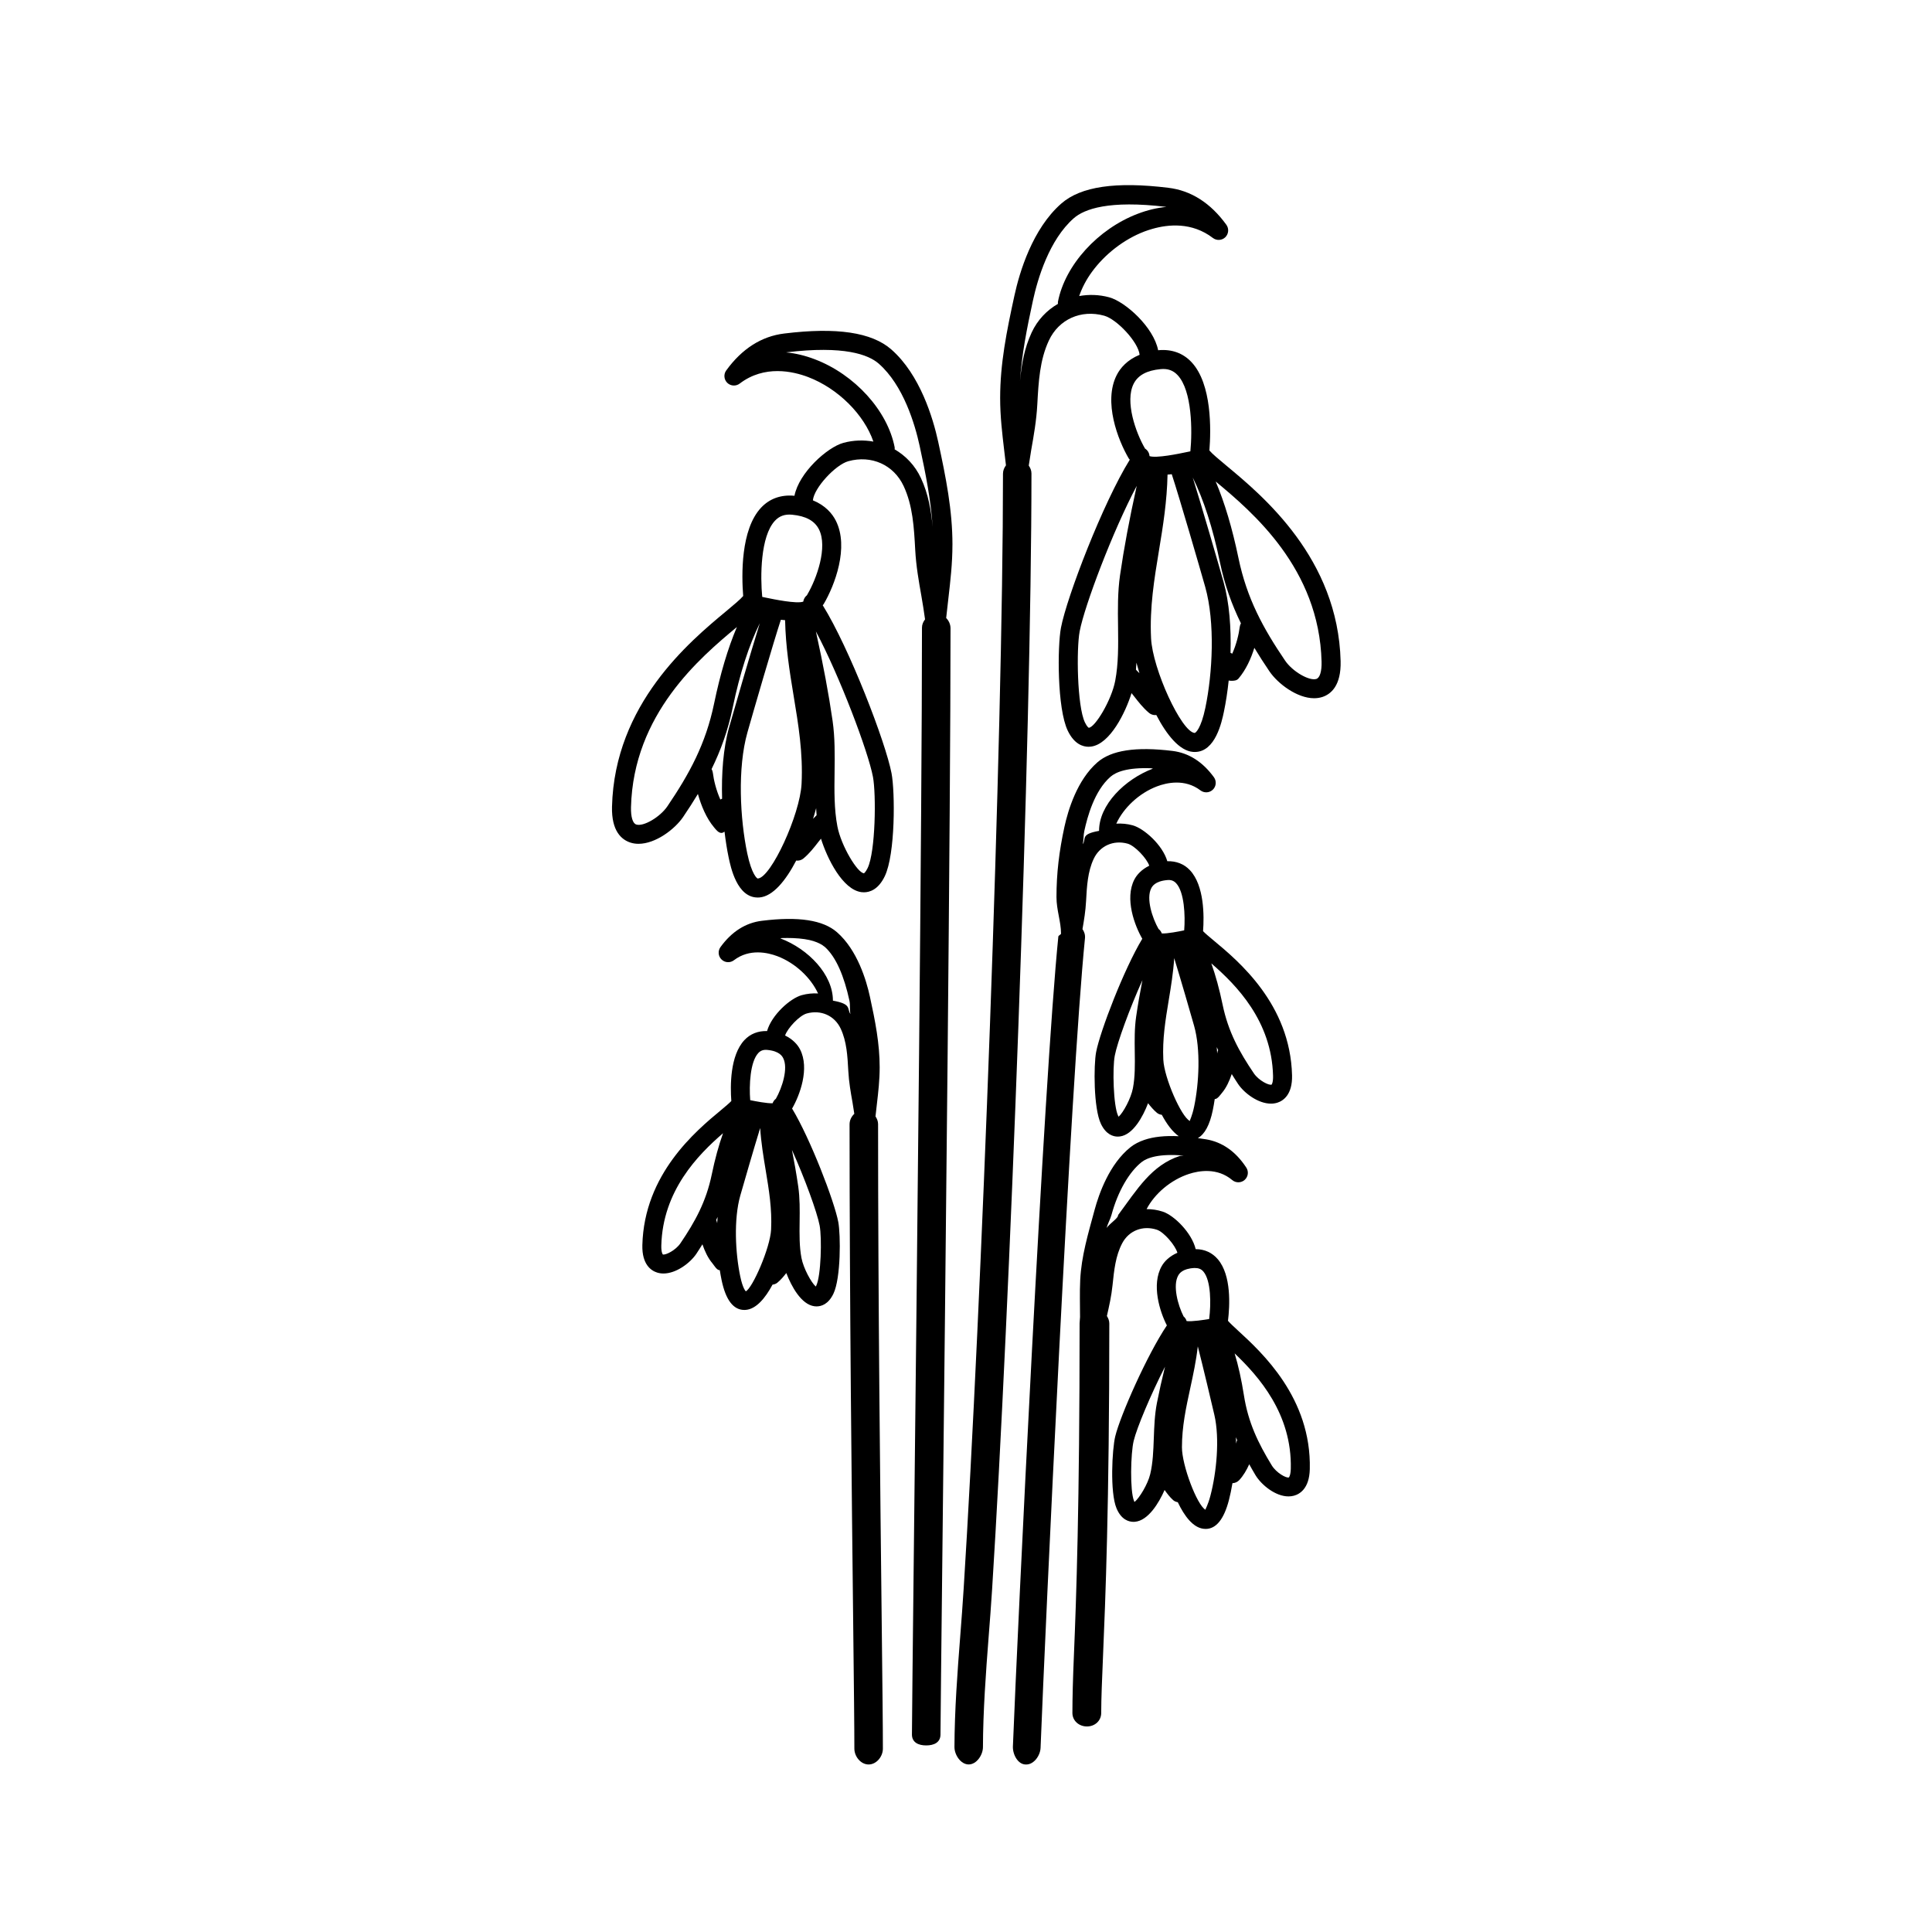
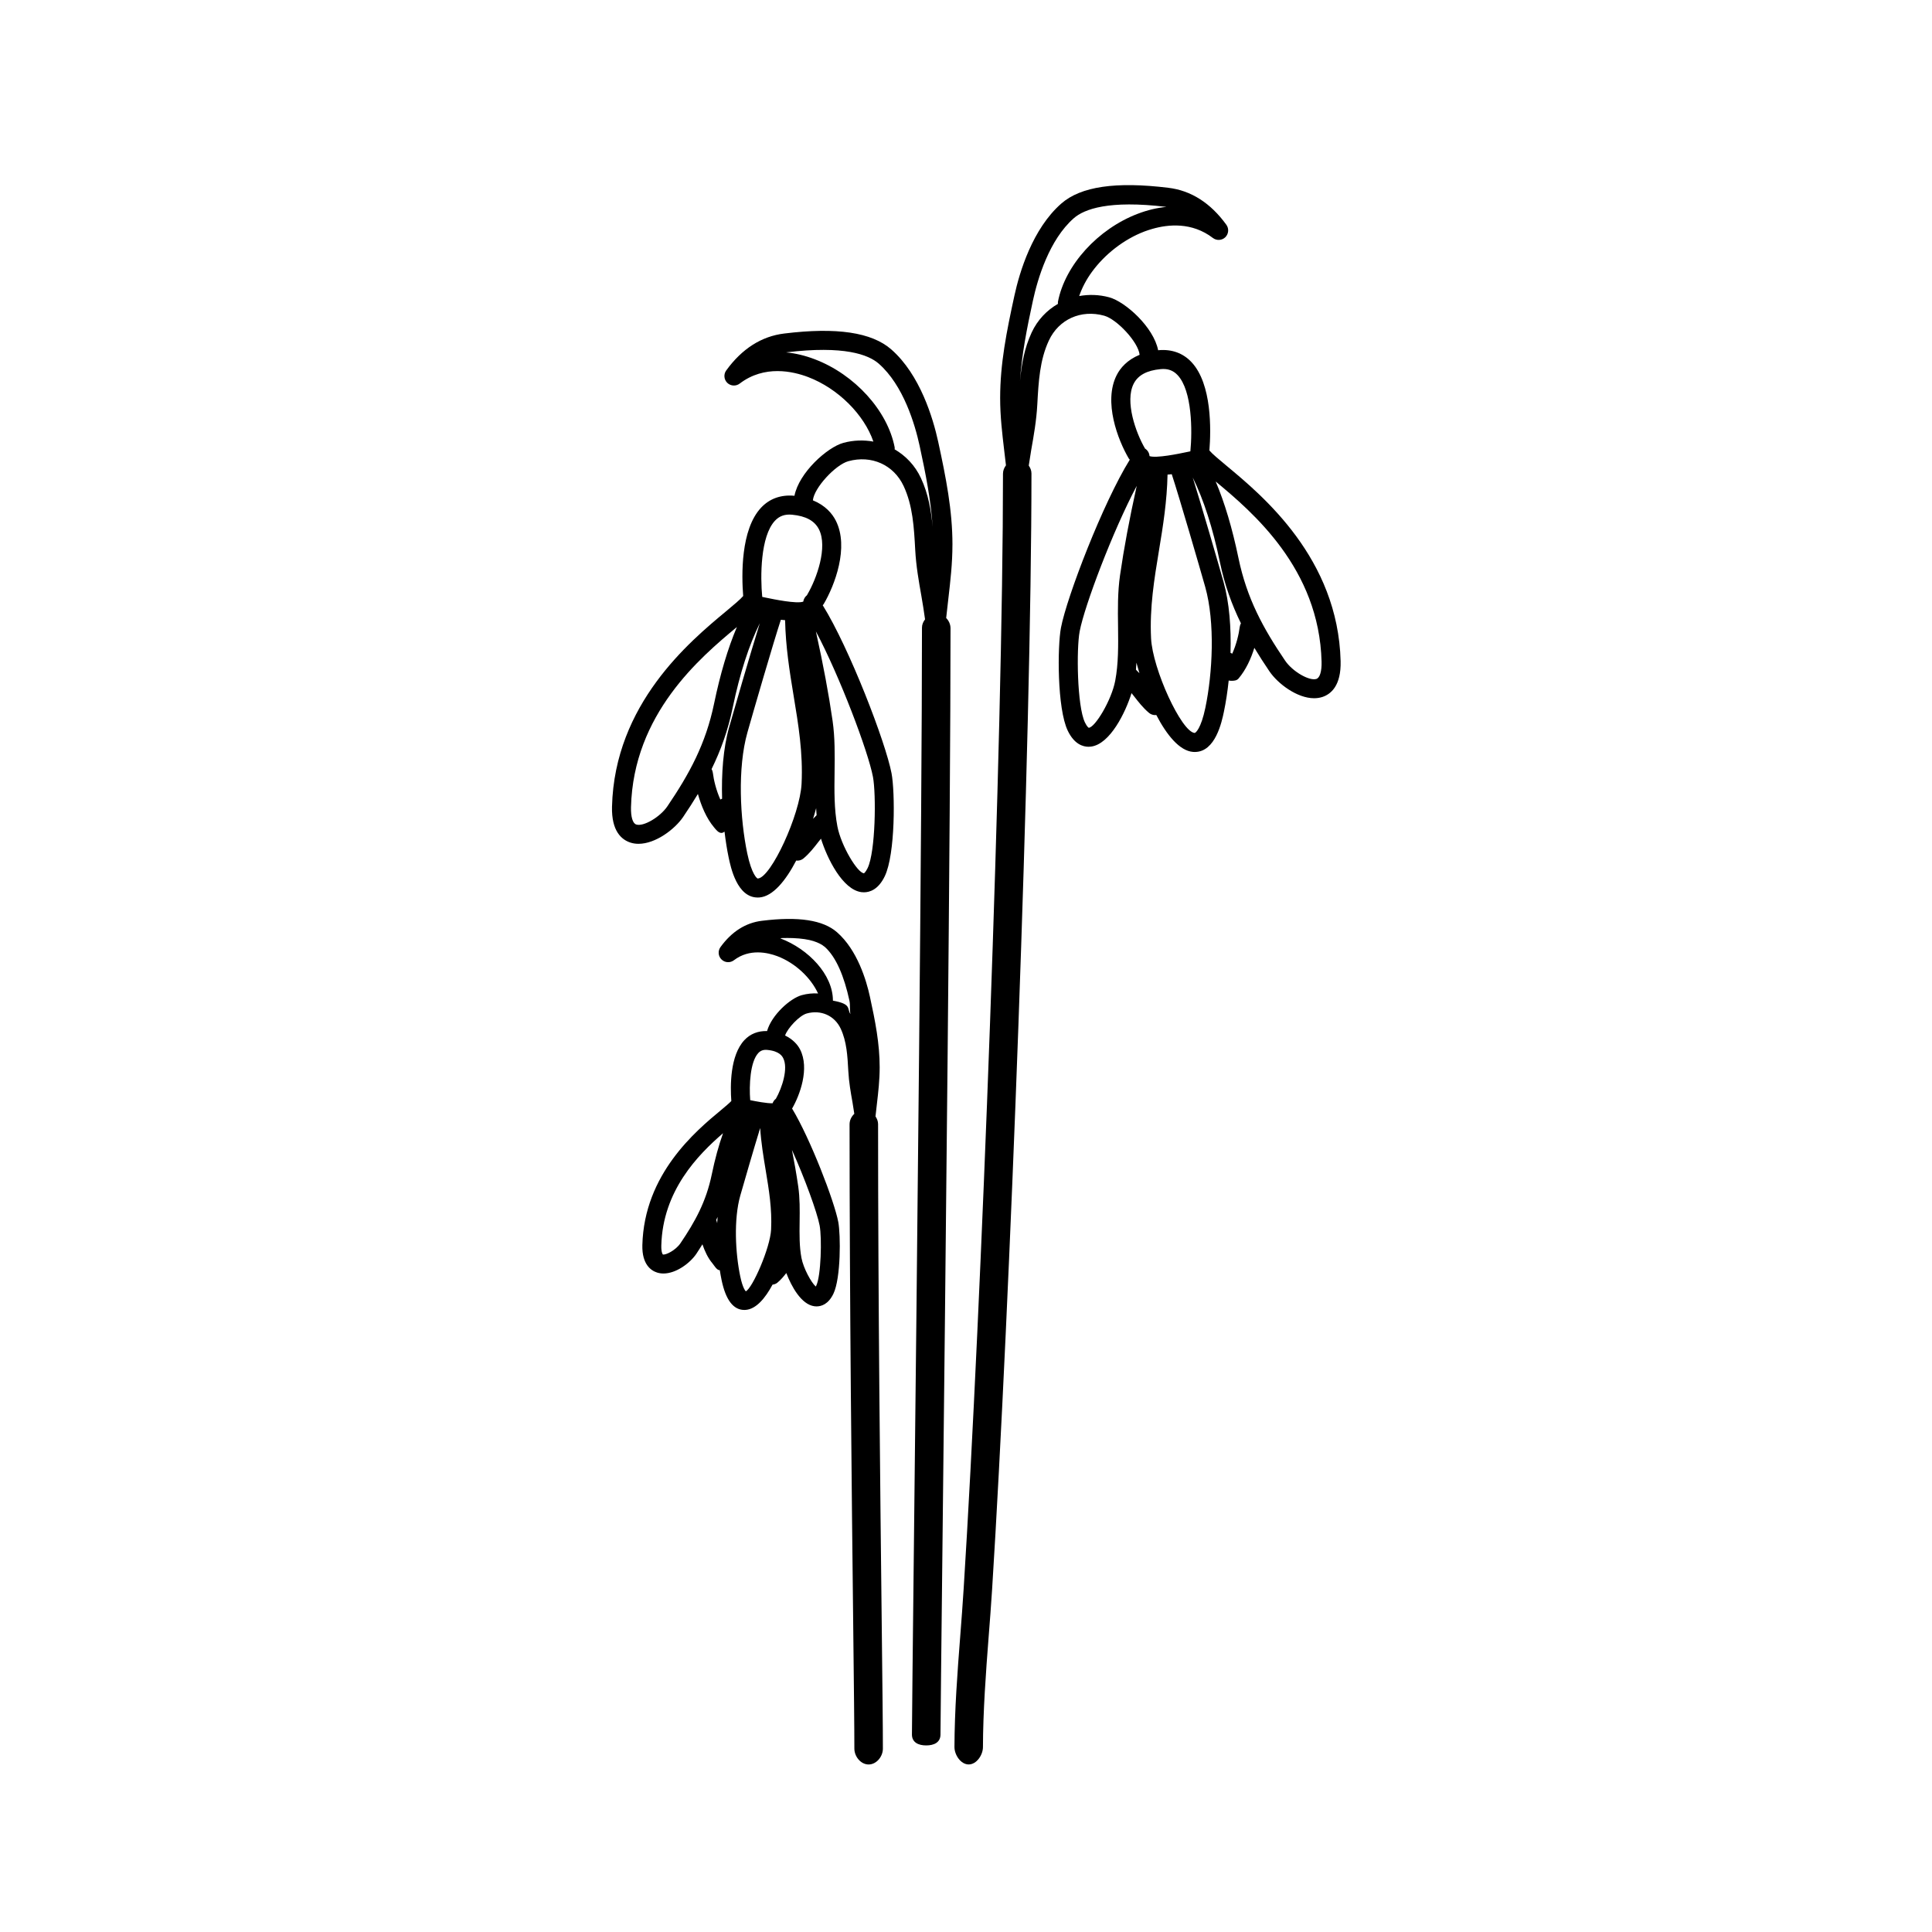
<svg xmlns="http://www.w3.org/2000/svg" fill="#000000" width="800px" height="800px" version="1.1" viewBox="144 144 512 512">
  <g>
-     <path d="m469.09 267.47c-2.051-1.707-3.82-3.18-4.566-4.07-0.004-0.004-0.016-0.012-0.02-0.016 0.434-5.461 0.695-17.598-4.734-23.406-2.242-2.398-5.231-3.473-8.691-3.176-0.055 0.004-0.102 0.02-0.156 0.023-1.195-6.125-8.672-12.855-12.969-14.035-2.711-0.734-5.402-0.785-7.957-0.336 0.742-2.168 1.859-4.309 3.332-6.34 3.375-4.648 8.422-8.66 13.984-10.777 0.594-0.227 1.301-0.453 2.047-0.672 4.203-1.215 10.504-1.859 16.07 2.402 0.996 0.75 2.394 0.676 3.289-0.195 0.449-0.441 0.699-1.012 0.75-1.602 0.051-0.586-0.105-1.188-0.469-1.699-4.176-5.769-9.34-9.074-15.355-9.801-13.941-1.703-23.211-0.359-28.383 4.168-7.633 6.68-11.07 18.141-12.434 24.418-2.07 9.508-3.777 17.977-3.777 27.129 0 4.934 0.543 9.344 1.074 13.898 0.16 1.41 0.316 2.68 0.465 3.934-0.465 0.637-0.789 1.379-0.789 2.215 0 70.023-5.727 221.02-10.418 295.44-0.262 4.152-0.59 8.531-0.918 12.723-0.734 9.426-1.496 19.582-1.523 29.277-0.012 2.098 1.676 4.625 3.762 4.625h0.012c2.086 0 3.773-2.508 3.777-4.59 0.023-9.41 0.777-19.836 1.5-29.113 0.328-4.231 0.66-8.434 0.922-12.625 4.695-74.52 10.434-225.64 10.434-295.8 0-0.789-0.301-1.48-0.715-2.082 0.223-1.371 0.414-2.762 0.648-4.117 0.68-3.844 1.387-7.824 1.617-12.082 0.328-6.035 0.637-11.742 3.066-16.949 2.625-5.621 8.516-8.273 14.652-6.578 3.359 0.922 9.059 6.996 9.395 10.363-3.309 1.355-5.117 3.508-6.066 5.367-3.602 7.059 0.312 17.227 3.195 22.117 0.074 0.121 0.176 0.211 0.266 0.316-7.078 11.391-16.68 36.336-18.242 44.543-0.934 4.891-1.039 21.367 1.805 27.277 1.707 3.559 3.996 4.258 5.523 4.258 0.238 0 0.453-0.02 0.648-0.047 5.039-0.656 9.125-9.02 10.727-14.172 0.215 0.277 0.43 0.523 0.645 0.805 1.184 1.531 2.414 3.109 3.984 4.43 0.457 0.383 1.031 0.59 1.617 0.59 0.105 0 0.211-0.016 0.316-0.031 2.746 5.273 6.144 9.508 9.75 9.789 0.156 0.012 0.312 0.016 0.457 0.016 5.481 0 7.152-8.004 7.715-10.68 0.52-2.488 0.953-5.297 1.266-8.254 0.215 0.023 0.41 0.074 0.629 0.074h0.074c0.742 0 1.445-0.055 1.926-0.625 1.961-2.324 3.285-5.254 4.172-8.113 1.25 2.074 2.578 4.137 4 6.231 2.211 3.258 7.305 7.125 11.836 7.125 0.734 0 1.449-0.102 2.141-0.316 2.316-0.746 5.043-3.004 4.883-9.516-0.688-27.215-20.609-43.781-30.188-51.738zm-51.684-35.367c-1.953 4.191-2.699 8.555-3.102 12.914 0.465-6.988 1.812-13.922 3.449-21.426 1.234-5.672 4.289-16.047 10.828-21.773 2.734-2.387 9.211-4.836 24.461-2.996 0.016 0.004 0.035 0.004 0.055 0.012-2.465 0.23-5.004 0.836-7.566 1.812-10.586 4.027-19.289 13.617-21.164 23.328-0.035 0.188 0 0.363 0.004 0.551-2.945 1.695-5.41 4.246-6.965 7.578zm27.035 13.578c1.148-2.246 3.477-3.508 7.113-3.856 1.906-0.191 3.352 0.324 4.535 1.598 3.871 4.133 3.894 14.855 3.371 20.184-0.312 0.059-0.645 0.125-0.992 0.203-2.047 0.43-8.031 1.684-9.836 1.062-0.047-0.836-0.508-1.57-1.184-1.996-2.449-4.188-5.402-12.5-3.008-17.195zm-4.898 78.738c-0.992 5.184-5.352 12.383-7.012 12.445-0.004 0-0.43-0.191-1.012-1.406-2.09-4.348-2.281-19.488-1.395-24.148 1.289-6.785 8.777-26.598 15.121-38.551-1.969 8.922-3.391 16.555-4.422 23.68-0.648 4.484-0.59 9.105-0.527 13.574 0.059 5.055 0.117 9.832-0.754 14.406zm5.496-2.941c0.059-0.621 0.086-1.246 0.125-1.863 0.238 0.898 0.504 1.828 0.801 2.801-0.297-0.32-0.598-0.629-0.926-0.938zm18.395 10.086c-1.16 5.562-2.59 6.676-2.84 6.676h-0.004c-3.488-0.277-11.156-16.93-11.547-25.102-0.398-8.176 0.832-15.586 2.125-23.426 1.055-6.359 2.102-12.934 2.242-19.941 0.387-0.047 0.715-0.039 1.117-0.102 2.031 6.191 7.387 24.641 8.863 29.852 2.672 9.477 1.945 22.922 0.043 32.043zm9.117-21.469c-0.258 2.035-0.906 4.715-2 7.141-0.137-0.102-0.301-0.145-0.453-0.223 0.188-6.57-0.297-13.312-1.863-18.863-1.32-4.676-5.734-19.879-8.148-27.609 2.875 5.844 5.305 13.285 7.184 22.355 1.27 6.133 3.176 11.359 5.586 16.289-0.148 0.27-0.258 0.578-0.305 0.91zm20.293 13.832c-1.879 0.586-6.309-1.961-8.266-4.84-5.82-8.57-10.152-16.48-12.375-27.215-1.629-7.844-3.648-14.637-6.035-20.273 9.766 8.117 27.441 23.07 28.062 47.746 0.066 2.566-0.453 4.285-1.387 4.582z" />
-     <path d="m472.07 496.6c-1.176-1.078-2.141-1.984-2.644-2.574 0.488-3.949 0.941-12.035-2.676-16.297-1.492-1.758-3.516-2.684-5.883-2.695-1.043-4.348-5.727-8.949-8.707-9.93-1.441-0.48-2.887-0.68-4.301-0.672 2.109-4.074 6.422-7.766 11.246-9.332 2.562-0.836 7.461-1.738 11.445 1.629 0.953 0.805 2.359 0.789 3.293-0.035 0.938-0.832 1.125-2.215 0.438-3.266-2.769-4.242-6.348-6.766-10.629-7.492-0.766-0.133-1.48-0.227-2.211-0.328 1.812-1.012 3.144-3.465 3.953-7.359 0.195-0.938 0.367-1.941 0.523-2.984h0.016c0.742 0 1.445-1.098 1.926-1.668 1.102-1.305 1.949-3.117 2.562-4.961 0.559 0.887 1.094 1.762 1.699 2.656 1.648 2.43 5.309 5.188 8.699 5.184 0.578 0 1.152-0.082 1.707-0.258 1.5-0.484 4.004-2.066 3.879-7.246-0.469-18.863-14.199-30.273-20.797-35.754-1.238-1.027-2.254-1.891-2.785-2.453 0.297-3.969 0.352-12.055-3.465-16.137-1.578-1.691-3.652-2.453-6.012-2.402-1.25-4.301-6.156-8.672-9.18-9.512-1.461-0.398-2.922-0.523-4.336-0.441 1.906-4.172 6.027-8.07 10.766-9.871 2.527-0.961 7.387-2.102 11.539 1.059 0.992 0.75 2.394 0.676 3.289-0.203 0.449-0.438 0.699-1.008 0.746-1.594 0.047-0.586-0.105-1.184-0.473-1.691-2.984-4.098-6.676-6.445-10.988-6.973-9.703-1.18-16.211-0.191-19.91 3.043-5.356 4.684-7.754 12.68-8.707 17.043-1.414 6.508-2.117 12.359-2.117 18.656 0 3.402 1.203 6.539 1.203 9.656v0.012c0 0.258-0.68 0.5-0.707 0.766-3.84 38.09-10.82 183.38-12.043 214.67-0.07 2.098 1.32 4.758 3.406 4.758h0.152c2.019 0 3.691-2.367 3.773-4.402 1.215-31.246 7.949-176.64 11.77-214.57 0.09-0.91-0.191-1.734-0.664-2.414 0.414-2.359 0.816-4.781 0.953-7.406 0.215-4.016 0.43-7.805 2.016-11.199 1.613-3.445 5.219-5.074 8.996-4.039 1.918 0.535 5.094 3.918 5.734 5.844-2.062 1.012-3.32 2.43-3.969 3.703-2.574 5.047 0.09 12.148 2.121 15.66-4.832 7.996-11.191 24.531-12.238 30.051-0.645 3.394-0.707 14.879 1.289 19.023 1.344 2.797 3.203 3.352 4.465 3.352 0.207 0 0.395-0.016 0.562-0.039 3.5-0.453 6.117-5.289 7.453-8.805 0.695 0.883 1.426 1.77 2.352 2.543 0.367 0.312 0.828 0.473 1.293 0.527 1.289 2.414 2.805 4.492 4.492 5.668-3.648-0.172-6.68 0.145-9.117 0.977-1.406 0.48-2.629 1.109-3.652 1.914-0.004 0.004-0.004 0.012-0.012 0.012-5.578 4.434-8.359 12.309-9.523 16.621-1.734 6.418-3.5 12.254-3.812 18.555-0.164 3.402-0.047 6.637-0.047 9.77v0.086c0 0.508-0.117 1.059-0.117 1.664 0 48.426-0.883 73.043-1.5 87.777-0.277 6.566-0.398 11.246-0.406 15.457-0.008 2.086 1.758 3.594 3.844 3.594h0.012c2.086 0 3.773-1.492 3.777-3.57 0.012-4.125 0.211-8.629 0.48-15.07 0.625-14.797 1.668-39.562 1.668-88.152 0-0.742-0.273-1.395-0.641-1.984 0.59-2.59 1.199-5.266 1.496-8.168 0.414-4.004 0.805-7.785 2.559-11.109 1.785-3.371 5.477-4.805 9.191-3.586 1.891 0.625 4.891 4.16 5.438 6.109-2.109 0.91-3.438 2.273-4.144 3.512-2.816 4.918-0.508 12.133 1.355 15.734-5.219 7.754-12.379 23.957-13.688 29.418-0.816 3.359-1.441 14.828 0.352 19.078 1.273 3.019 3.25 3.562 4.504 3.562 0.125 0 0.242-0.004 0.352-0.016 3.523-0.289 6.367-4.984 7.875-8.43 0.648 0.922 1.34 1.84 2.231 2.66 0.359 0.328 0.801 0.504 1.266 0.586 1.75 3.688 4.027 6.68 6.762 7.031 0.211 0.031 0.414 0.047 0.613 0.047 2.781 0 4.852-2.559 6.168-7.609 0.359-1.371 0.672-2.906 0.945-4.516 0.672-0.02 1.309-0.297 1.773-0.785 1.109-1.188 1.984-2.684 2.672-4.227 0.551 0.969 1.074 1.93 1.672 2.91 1.578 2.578 5.262 5.606 8.73 5.606 0.48 0 0.953-0.055 1.422-0.18 1.527-0.406 4.102-1.863 4.227-7.043 0.449-18.863-12.711-30.934-19.039-36.734zm-41.117-128.88c0.238-1.152 0.141-2.312 0.402-3.508 0.816-3.758 2.66-10.617 6.926-14.355 1.41-1.234 4.383-2.516 10.863-2.258-0.086 0.031 0.453 0.066 0.367 0.102-7.434 2.828-14.25 9.586-14.25 16.441v0.047c-5.039 0.895-3.332 2.074-4.309 3.531zm35.699 55.047c-0.016 0.133-0.059 0.293-0.082 0.43-0.023-0.574-0.082-1.137-0.121-1.707 0.121 0.266 0.242 0.535 0.367 0.801-0.059 0.152-0.145 0.301-0.164 0.477zm14.719 6.336c0.047 1.848-0.383 2.324-0.371 2.324-0.664 0.301-3.402-1.055-4.707-2.969-3.894-5.742-6.797-11.035-8.289-18.203-0.84-4.07-1.844-7.727-2.992-10.949 6.672 5.762 16 15.27 16.359 29.797zm-23.551-38.551c-0.035 0.012-0.074 0.016-0.105 0.023-1.148 0.242-4.352 0.875-5.824 0.801-0.168-0.48-0.469-0.898-0.867-1.195-1.668-2.922-3.32-8.062-1.941-10.766 0.238-0.465 0.953-1.875 4.188-2.18 1.027-0.117 1.785 0.156 2.418 0.832 2.16 2.316 2.453 8.555 2.133 12.484zm-13.586 41.832c-0.52 2.711-2.562 6.481-3.793 7.559-0.039-0.074-0.086-0.156-0.137-0.262-1.258-2.621-1.516-12.566-0.883-15.898 0.664-3.516 3.93-12.48 7.332-20.035-0.676 3.449-1.223 6.625-1.664 9.668-0.453 3.102-0.406 6.277-0.367 9.34 0.051 3.391 0.09 6.602-0.488 9.629zm8.055-7.547c-0.266-5.473 0.559-10.461 1.43-15.75 0.594-3.594 1.203-7.273 1.457-11.168 1.637 5.32 4.41 14.863 5.269 17.926 1.785 6.309 1.293 15.281 0.02 21.375-0.555 2.66-1.16 3.613-1.148 3.848-2.289-1.129-6.793-11.434-7.027-16.23zm-15.027 44.582c0.297-1.148 0.977-2.293 1.301-3.477 1.703-6.312 4.734-11.41 7.981-13.98 1.477-1.168 4.664-2.289 11.148-1.723-0.086 0.023-0.898 0.055-0.977 0.082-7.57 2.457-11.379 8.91-16.414 15.695v0.047c0 0.824-1.988 1.949-3.039 3.356zm18.984 12.594c0.262-0.453 1.047-1.824 4.293-1.98 1.062-0.012 1.773 0.246 2.371 0.945 2.051 2.414 2.035 8.664 1.527 12.582-0.031 0.004-0.066 0.012-0.098 0.016-1.164 0.18-4.41 0.707-5.875 0.52-0.141-0.488-0.422-0.918-0.805-1.234-1.52-2.996-2.926-8.207-1.414-10.848zm-11.594 60.031c-0.035-0.074-0.074-0.156-0.117-0.262-1.133-2.684-0.898-12.641-0.102-15.934 0.836-3.488 4.539-12.281 8.305-19.664-0.84 3.41-1.543 6.559-2.137 9.586-0.605 3.078-0.719 6.258-0.832 9.332-0.121 3.387-0.238 6.59-0.957 9.578-0.648 2.688-2.879 6.348-4.16 7.363zm20.137-1.734c-0.684 2.625-1.336 3.547-1.336 3.785-2.238-1.238-6.231-11.754-6.227-16.555 0-5.477 1.066-10.422 2.203-15.66 0.77-3.559 1.562-7.211 2-11.078 1.371 5.356 3.648 14.941 4.387 18.156 1.473 6.371 0.547 15.316-1.027 21.352zm6.894-14.191c-0.023 0.141-0.082 0.309-0.105 0.449 0-0.562-0.02-1.129-0.039-1.691 0.105 0.266 0.211 0.539 0.316 0.801-0.059 0.148-0.148 0.277-0.172 0.441zm13.898 9.406c-0.664 0.289-3.352-1.215-4.555-3.188-3.606-5.914-6.246-11.34-7.379-18.586-0.645-4.106-1.465-7.82-2.457-11.09 6.383 6.082 15.227 16.035 14.883 30.566-0.051 1.852-0.504 2.297-0.492 2.297z" />
+     <path d="m469.09 267.47c-2.051-1.707-3.82-3.18-4.566-4.07-0.004-0.004-0.016-0.012-0.02-0.016 0.434-5.461 0.695-17.598-4.734-23.406-2.242-2.398-5.231-3.473-8.691-3.176-0.055 0.004-0.102 0.02-0.156 0.023-1.195-6.125-8.672-12.855-12.969-14.035-2.711-0.734-5.402-0.785-7.957-0.336 0.742-2.168 1.859-4.309 3.332-6.34 3.375-4.648 8.422-8.66 13.984-10.777 0.594-0.227 1.301-0.453 2.047-0.672 4.203-1.215 10.504-1.859 16.07 2.402 0.996 0.75 2.394 0.676 3.289-0.195 0.449-0.441 0.699-1.012 0.75-1.602 0.051-0.586-0.105-1.188-0.469-1.699-4.176-5.769-9.34-9.074-15.355-9.801-13.941-1.703-23.211-0.359-28.383 4.168-7.633 6.68-11.07 18.141-12.434 24.418-2.07 9.508-3.777 17.977-3.777 27.129 0 4.934 0.543 9.344 1.074 13.898 0.16 1.41 0.316 2.68 0.465 3.934-0.465 0.637-0.789 1.379-0.789 2.215 0 70.023-5.727 221.02-10.418 295.44-0.262 4.152-0.59 8.531-0.918 12.723-0.734 9.426-1.496 19.582-1.523 29.277-0.012 2.098 1.676 4.625 3.762 4.625h0.012c2.086 0 3.773-2.508 3.777-4.59 0.023-9.41 0.777-19.836 1.5-29.113 0.328-4.231 0.66-8.434 0.922-12.625 4.695-74.52 10.434-225.64 10.434-295.8 0-0.789-0.301-1.48-0.715-2.082 0.223-1.371 0.414-2.762 0.648-4.117 0.68-3.844 1.387-7.824 1.617-12.082 0.328-6.035 0.637-11.742 3.066-16.949 2.625-5.621 8.516-8.273 14.652-6.578 3.359 0.922 9.059 6.996 9.395 10.363-3.309 1.355-5.117 3.508-6.066 5.367-3.602 7.059 0.312 17.227 3.195 22.117 0.074 0.121 0.176 0.211 0.266 0.316-7.078 11.391-16.68 36.336-18.242 44.543-0.934 4.891-1.039 21.367 1.805 27.277 1.707 3.559 3.996 4.258 5.523 4.258 0.238 0 0.453-0.02 0.648-0.047 5.039-0.656 9.125-9.02 10.727-14.172 0.215 0.277 0.43 0.523 0.645 0.805 1.184 1.531 2.414 3.109 3.984 4.43 0.457 0.383 1.031 0.59 1.617 0.59 0.105 0 0.211-0.016 0.316-0.031 2.746 5.273 6.144 9.508 9.75 9.789 0.156 0.012 0.312 0.016 0.457 0.016 5.481 0 7.152-8.004 7.715-10.68 0.52-2.488 0.953-5.297 1.266-8.254 0.215 0.023 0.41 0.074 0.629 0.074h0.074c0.742 0 1.445-0.055 1.926-0.625 1.961-2.324 3.285-5.254 4.172-8.113 1.25 2.074 2.578 4.137 4 6.231 2.211 3.258 7.305 7.125 11.836 7.125 0.734 0 1.449-0.102 2.141-0.316 2.316-0.746 5.043-3.004 4.883-9.516-0.688-27.215-20.609-43.781-30.188-51.738zm-51.684-35.367c-1.953 4.191-2.699 8.555-3.102 12.914 0.465-6.988 1.812-13.922 3.449-21.426 1.234-5.672 4.289-16.047 10.828-21.773 2.734-2.387 9.211-4.836 24.461-2.996 0.016 0.004 0.035 0.004 0.055 0.012-2.465 0.23-5.004 0.836-7.566 1.812-10.586 4.027-19.289 13.617-21.164 23.328-0.035 0.188 0 0.363 0.004 0.551-2.945 1.695-5.41 4.246-6.965 7.578zm27.035 13.578c1.148-2.246 3.477-3.508 7.113-3.856 1.906-0.191 3.352 0.324 4.535 1.598 3.871 4.133 3.894 14.855 3.371 20.184-0.312 0.059-0.645 0.125-0.992 0.203-2.047 0.43-8.031 1.684-9.836 1.062-0.047-0.836-0.508-1.57-1.184-1.996-2.449-4.188-5.402-12.5-3.008-17.195zm-4.898 78.738c-0.992 5.184-5.352 12.383-7.012 12.445-0.004 0-0.43-0.191-1.012-1.406-2.09-4.348-2.281-19.488-1.395-24.148 1.289-6.785 8.777-26.598 15.121-38.551-1.969 8.922-3.391 16.555-4.422 23.68-0.648 4.484-0.59 9.105-0.527 13.574 0.059 5.055 0.117 9.832-0.754 14.406zm5.496-2.941c0.059-0.621 0.086-1.246 0.125-1.863 0.238 0.898 0.504 1.828 0.801 2.801-0.297-0.32-0.598-0.629-0.926-0.938zm18.395 10.086c-1.16 5.562-2.59 6.676-2.84 6.676h-0.004c-3.488-0.277-11.156-16.93-11.547-25.102-0.398-8.176 0.832-15.586 2.125-23.426 1.055-6.359 2.102-12.934 2.242-19.941 0.387-0.047 0.715-0.039 1.117-0.102 2.031 6.191 7.387 24.641 8.863 29.852 2.672 9.477 1.945 22.922 0.043 32.043zm9.117-21.469c-0.258 2.035-0.906 4.715-2 7.141-0.137-0.102-0.301-0.145-0.453-0.223 0.188-6.57-0.297-13.312-1.863-18.863-1.32-4.676-5.734-19.879-8.148-27.609 2.875 5.844 5.305 13.285 7.184 22.355 1.27 6.133 3.176 11.359 5.586 16.289-0.148 0.27-0.258 0.578-0.305 0.91zm20.293 13.832c-1.879 0.586-6.309-1.961-8.266-4.84-5.82-8.57-10.152-16.48-12.375-27.215-1.629-7.844-3.648-14.637-6.035-20.273 9.766 8.117 27.441 23.07 28.062 47.746 0.066 2.566-0.453 4.285-1.387 4.582" />
    <path d="m396.41 288.36c0-9.145-1.715-17.766-3.777-27.277-1.371-6.277-4.805-17.805-12.438-24.484-5.176-4.527-14.465-5.926-28.383-4.211-6.012 0.734-11.18 4.027-15.355 9.785-0.734 1.012-0.613 2.414 0.281 3.285 0.902 0.875 2.297 0.945 3.289 0.195 6.555-5.012 14.16-3.238 18.113-1.738 7.981 3.039 14.863 9.969 17.316 17.109-2.551-0.449-5.238-0.398-7.949 0.336-4.301 1.18-11.77 7.91-12.969 14.035-0.055-0.004-0.105-0.02-0.16-0.023-3.438-0.293-6.445 0.77-8.691 3.176-5.43 5.805-5.168 17.949-4.734 23.406-0.004 0.004-0.016 0.012-0.02 0.016-0.742 0.887-2.516 2.359-4.559 4.062-9.574 7.961-29.504 24.52-30.184 51.746-0.16 6.519 2.57 8.77 4.887 9.516 0.691 0.223 1.406 0.324 2.141 0.324 4.523 0 9.617-3.863 11.828-7.125 1.387-2.047 2.684-4.062 3.906-6.082 0.883 3.125 2.238 6.418 4.266 8.828 0.473 0.574 1.18 1.488 1.918 1.488h0.082c0.277 0 0.539-0.145 0.789-0.336 0.293 2.41 0.648 4.715 1.082 6.781 0.559 2.676 2.227 10.68 7.715 10.68 0.145 0 0.301-0.004 0.457-0.016 3.602-0.289 6.996-4.516 9.75-9.789 0.105 0.016 0.211 0.031 0.316 0.031 0.59 0 1.16-0.207 1.617-0.59 1.578-1.32 2.805-2.902 3.988-4.434 0.215-0.277 0.43-0.527 0.641-0.797 1.605 5.152 5.684 13.523 10.727 14.172 0.195 0.023 0.414 0.039 0.648 0.039 1.531 0 3.812-0.699 5.527-4.258 2.836-5.898 2.731-22.379 1.797-27.277-1.559-8.203-11.16-33.156-18.242-44.547 0.09-0.105 0.195-0.191 0.266-0.316 2.883-4.891 6.797-15.047 3.195-22.113-0.945-1.859-2.754-4.016-6.066-5.367 0.328-3.356 6.031-9.445 9.395-10.367 6.121-1.688 12.02 0.953 14.652 6.578 2.434 5.215 2.746 10.918 3.074 16.953 0.23 4.258 0.934 8.227 1.613 12.07 0.367 2.082 0.699 4.188 0.992 6.316-0.48 0.613-0.816 1.344-0.816 2.203 0 49.883-1.336 170.52-2.133 242.74-0.301 27.605-0.52 46.684-0.527 50.578 0.004 2.086 1.691 2.891 3.777 2.891h0.012c2.086 0 3.773-0.805 3.777-2.887 0.012-3.883 0.227-22.516 0.527-50.078 0.797-72.23 2.133-193.15 2.133-243.07 0-1.062-0.449-2.031-1.152-2.734 0.172-1.684 0.367-3.379 0.586-5.211 0.527-4.559 1.074-9.273 1.074-14.211zm-75.539 69.309c-1.949 2.871-6.363 5.465-8.262 4.832-0.934-0.301-1.449-2.016-1.387-4.59 0.621-24.676 18.297-39.625 28.062-47.746-2.387 5.629-4.41 12.426-6.039 20.273-2.223 10.742-6.559 18.652-12.375 27.23zm14.031-1.785c-1.094-2.43-1.742-5.082-1.996-7.117-0.047-0.352-0.168-0.676-0.332-0.953 2.422-4.941 4.336-10.191 5.613-16.344 1.883-9.07 4.309-16.5 7.176-22.328-2.484 7.961-7.031 23.664-8.137 27.59-1.578 5.566-2.055 12.344-1.863 18.938-0.16 0.066-0.332 0.113-0.461 0.215zm9.965 20.926c-0.176 0.145-1.672-1.062-2.84-6.676-1.906-9.125-2.629-22.57 0.051-32.043 1.547-5.477 6.84-23.699 8.855-29.844 0.402 0.059 0.734 0.051 1.125 0.102 0.145 7.008 1.188 13.578 2.242 19.938 1.301 7.844 2.523 15.25 2.125 23.426-0.41 8.172-8.074 24.828-11.559 25.098zm15.422-18.637c0.039 0.625 0.059 1.25 0.121 1.867-0.324 0.312-0.629 0.625-0.934 0.945 0.309-0.973 0.574-1.91 0.812-2.812zm13.652 15.855c-0.57 1.184-0.988 1.395-0.977 1.402-1.703-0.055-6.055-7.25-7.047-12.434-0.875-4.578-0.812-9.359-0.746-14.418 0.055-4.469 0.117-9.09-0.527-13.559-1.031-7.141-2.457-14.773-4.422-23.688 6.344 11.957 13.836 31.773 15.121 38.547 0.871 4.668 0.684 19.805-1.402 24.148zm-12.926-89.777c2.41 4.727-0.59 13.098-3.043 17.266-0.039 0.07-0.082 0.141-0.109 0.211-0.523 0.414-0.891 1.031-0.996 1.715-1.758 0.621-7.801-0.621-9.848-1.047-0.359-0.074-0.699-0.145-1.02-0.211-0.523-5.324-0.5-16.051 3.371-20.184 1.188-1.273 2.641-1.777 4.535-1.598 3.633 0.34 5.957 1.602 7.109 3.848zm27.031-13.578c-1.559-3.332-4.019-5.879-6.957-7.594 0.004-0.18 0.039-0.352 0.004-0.539-1.879-9.715-10.586-19.305-21.172-23.332-2.57-0.984-5.109-1.586-7.578-1.82 0.02-0.004 0.047-0.012 0.066-0.016 15.262-1.844 21.723 0.598 24.461 2.992 6.543 5.734 9.598 16.078 10.832 21.75 1.641 7.547 2.996 14.484 3.457 21.496-0.402-4.359-1.148-8.734-3.113-12.938z" />
    <path d="m376.7 441.9c0-0.77-0.289-1.445-0.684-2.039 0.109-1.082 0.242-2.168 0.371-3.293 0.363-3.113 0.734-6.332 0.734-9.73 0-6.293-1.168-12.191-2.586-18.703-0.945-4.359-3.344-12.375-8.707-17.07-3.707-3.25-10.211-4.246-19.906-3.047-4.309 0.523-8.012 2.863-10.988 6.969-0.734 1.012-0.621 2.414 0.277 3.281 0.898 0.887 2.297 0.957 3.289 0.203 4.141-3.164 8.996-2.019 11.523-1.066 4.734 1.805 8.855 5.699 10.77 9.871-1.414-0.086-2.871 0.051-4.332 0.453-3.027 0.832-7.941 5.199-9.184 9.512-2.359-0.066-4.43 0.719-6.004 2.398-3.824 4.086-3.762 12.168-3.465 16.141-0.527 0.562-1.547 1.422-2.781 2.449-6.602 5.481-20.328 16.895-20.797 35.75-0.125 5.184 2.379 6.769 3.879 7.25 0.555 0.176 1.129 0.262 1.707 0.262 3.387 0 7.043-2.762 8.699-5.184 0.578-0.855 1.09-1.703 1.633-2.551 0.625 1.84 1.484 3.664 2.637 5.019 0.465 0.566 1.168 1.836 1.91 1.836h0.055c0.145 0.926 0.309 1.805 0.48 2.641 1.094 5.246 3.117 7.898 6.016 7.898 0.125 0 0.258-0.004 0.387-0.016 2.746-0.215 5.168-3.094 7.094-6.691 0.469-0.059 0.926-0.215 1.293-0.523 0.934-0.781 1.664-1.668 2.359-2.551 1.34 3.512 3.953 8.352 7.457 8.805 0.168 0.023 0.359 0.035 0.559 0.035 1.258 0 3.117-0.551 4.465-3.352 1.996-4.152 1.934-15.637 1.289-19.023-1.047-5.523-7.406-22.059-12.238-30.051 2.035-3.512 4.695-10.605 2.121-15.66-0.648-1.273-1.91-2.695-3.977-3.703 0.629-1.918 3.809-5.309 5.734-5.836 3.777-1.055 7.394 0.578 9.008 4.031v0.004c1.594 3.422 1.793 7.211 2.012 11.219 0.156 2.938 0.641 5.664 1.109 8.293 0.176 1.004 0.316 2.031 0.48 3.047-0.762 0.707-1.258 1.691-1.258 2.801 0 46.473 0.578 98 0.961 132.04 0.188 16.566 0.324 28.809 0.312 33.371-0.004 2.09 1.684 4.215 3.769 4.215h0.012c2.082 0 3.773-2.102 3.777-4.18 0.012-4.578-0.121-17.062-0.312-33.684-0.383-34.02-0.961-85.406-0.961-131.84zm-52.367 31.566c-1.293 1.91-4.004 3.223-4.684 2.973 0-0.004-0.438-0.473-0.395-2.336 0.363-14.531 9.688-24.035 16.359-29.789-1.148 3.219-2.152 6.879-2.992 10.949-1.484 7.164-4.391 12.457-8.289 18.203zm9.465-6.152c0.133-0.273 0.25-0.543 0.379-0.82-0.039 0.555-0.098 1.102-0.117 1.664-0.016-0.102-0.07-0.223-0.086-0.316-0.023-0.195-0.109-0.352-0.176-0.527zm7.852 18.895c-0.004-0.004-0.785-0.629-1.484-3.988-1.273-6.102-1.762-15.074 0.016-21.371 0.891-3.144 3.637-12.609 5.273-17.914 0.246 3.883 0.863 7.566 1.457 11.16 0.875 5.285 1.703 10.273 1.438 15.738-0.246 4.902-4.941 15.559-6.699 16.375zm18.676-1.523c-0.047 0.105-0.098 0.188-0.133 0.262-1.23-1.082-3.273-4.852-3.793-7.562-0.578-3.027-0.535-6.227-0.492-9.621 0.039-3.062 0.082-6.238-0.367-9.34-0.484-3.336-1.062-6.629-1.668-9.691 3.402 7.559 6.672 16.523 7.34 20.047 0.625 3.332 0.367 13.281-0.887 15.906zm-10.711-49.504c-0.398 0.301-0.699 0.719-0.867 1.195-1.441 0.066-4.676-0.559-5.828-0.801-0.035-0.012-0.07-0.016-0.105-0.023-0.316-3.93-0.023-10.168 2.137-12.48 0.629-0.676 1.379-0.941 2.418-0.832 3.231 0.309 3.949 1.715 4.188 2.176 1.379 2.711-0.281 7.844-1.941 10.766zm19.758-22.449c-0.98-1.461 0.398-2.644-4.641-3.551v-0.035c0-6.856-6.465-13.629-13.906-16.461-0.082-0.031 0.336-0.059 0.262-0.09 1.023-0.035 2.176-0.023 3.027 0.004 2.293 0.086 4.144 0.383 5.457 0.797 1.309 0.414 2.281 0.938 2.883 1.457 0.004 0.004 0.039 0.004 0.047 0.012 3.113 2.742 5.219 7.945 6.606 14.316 0.258 1.211 0.023 2.383 0.266 3.551z" />
  </g>
</svg>